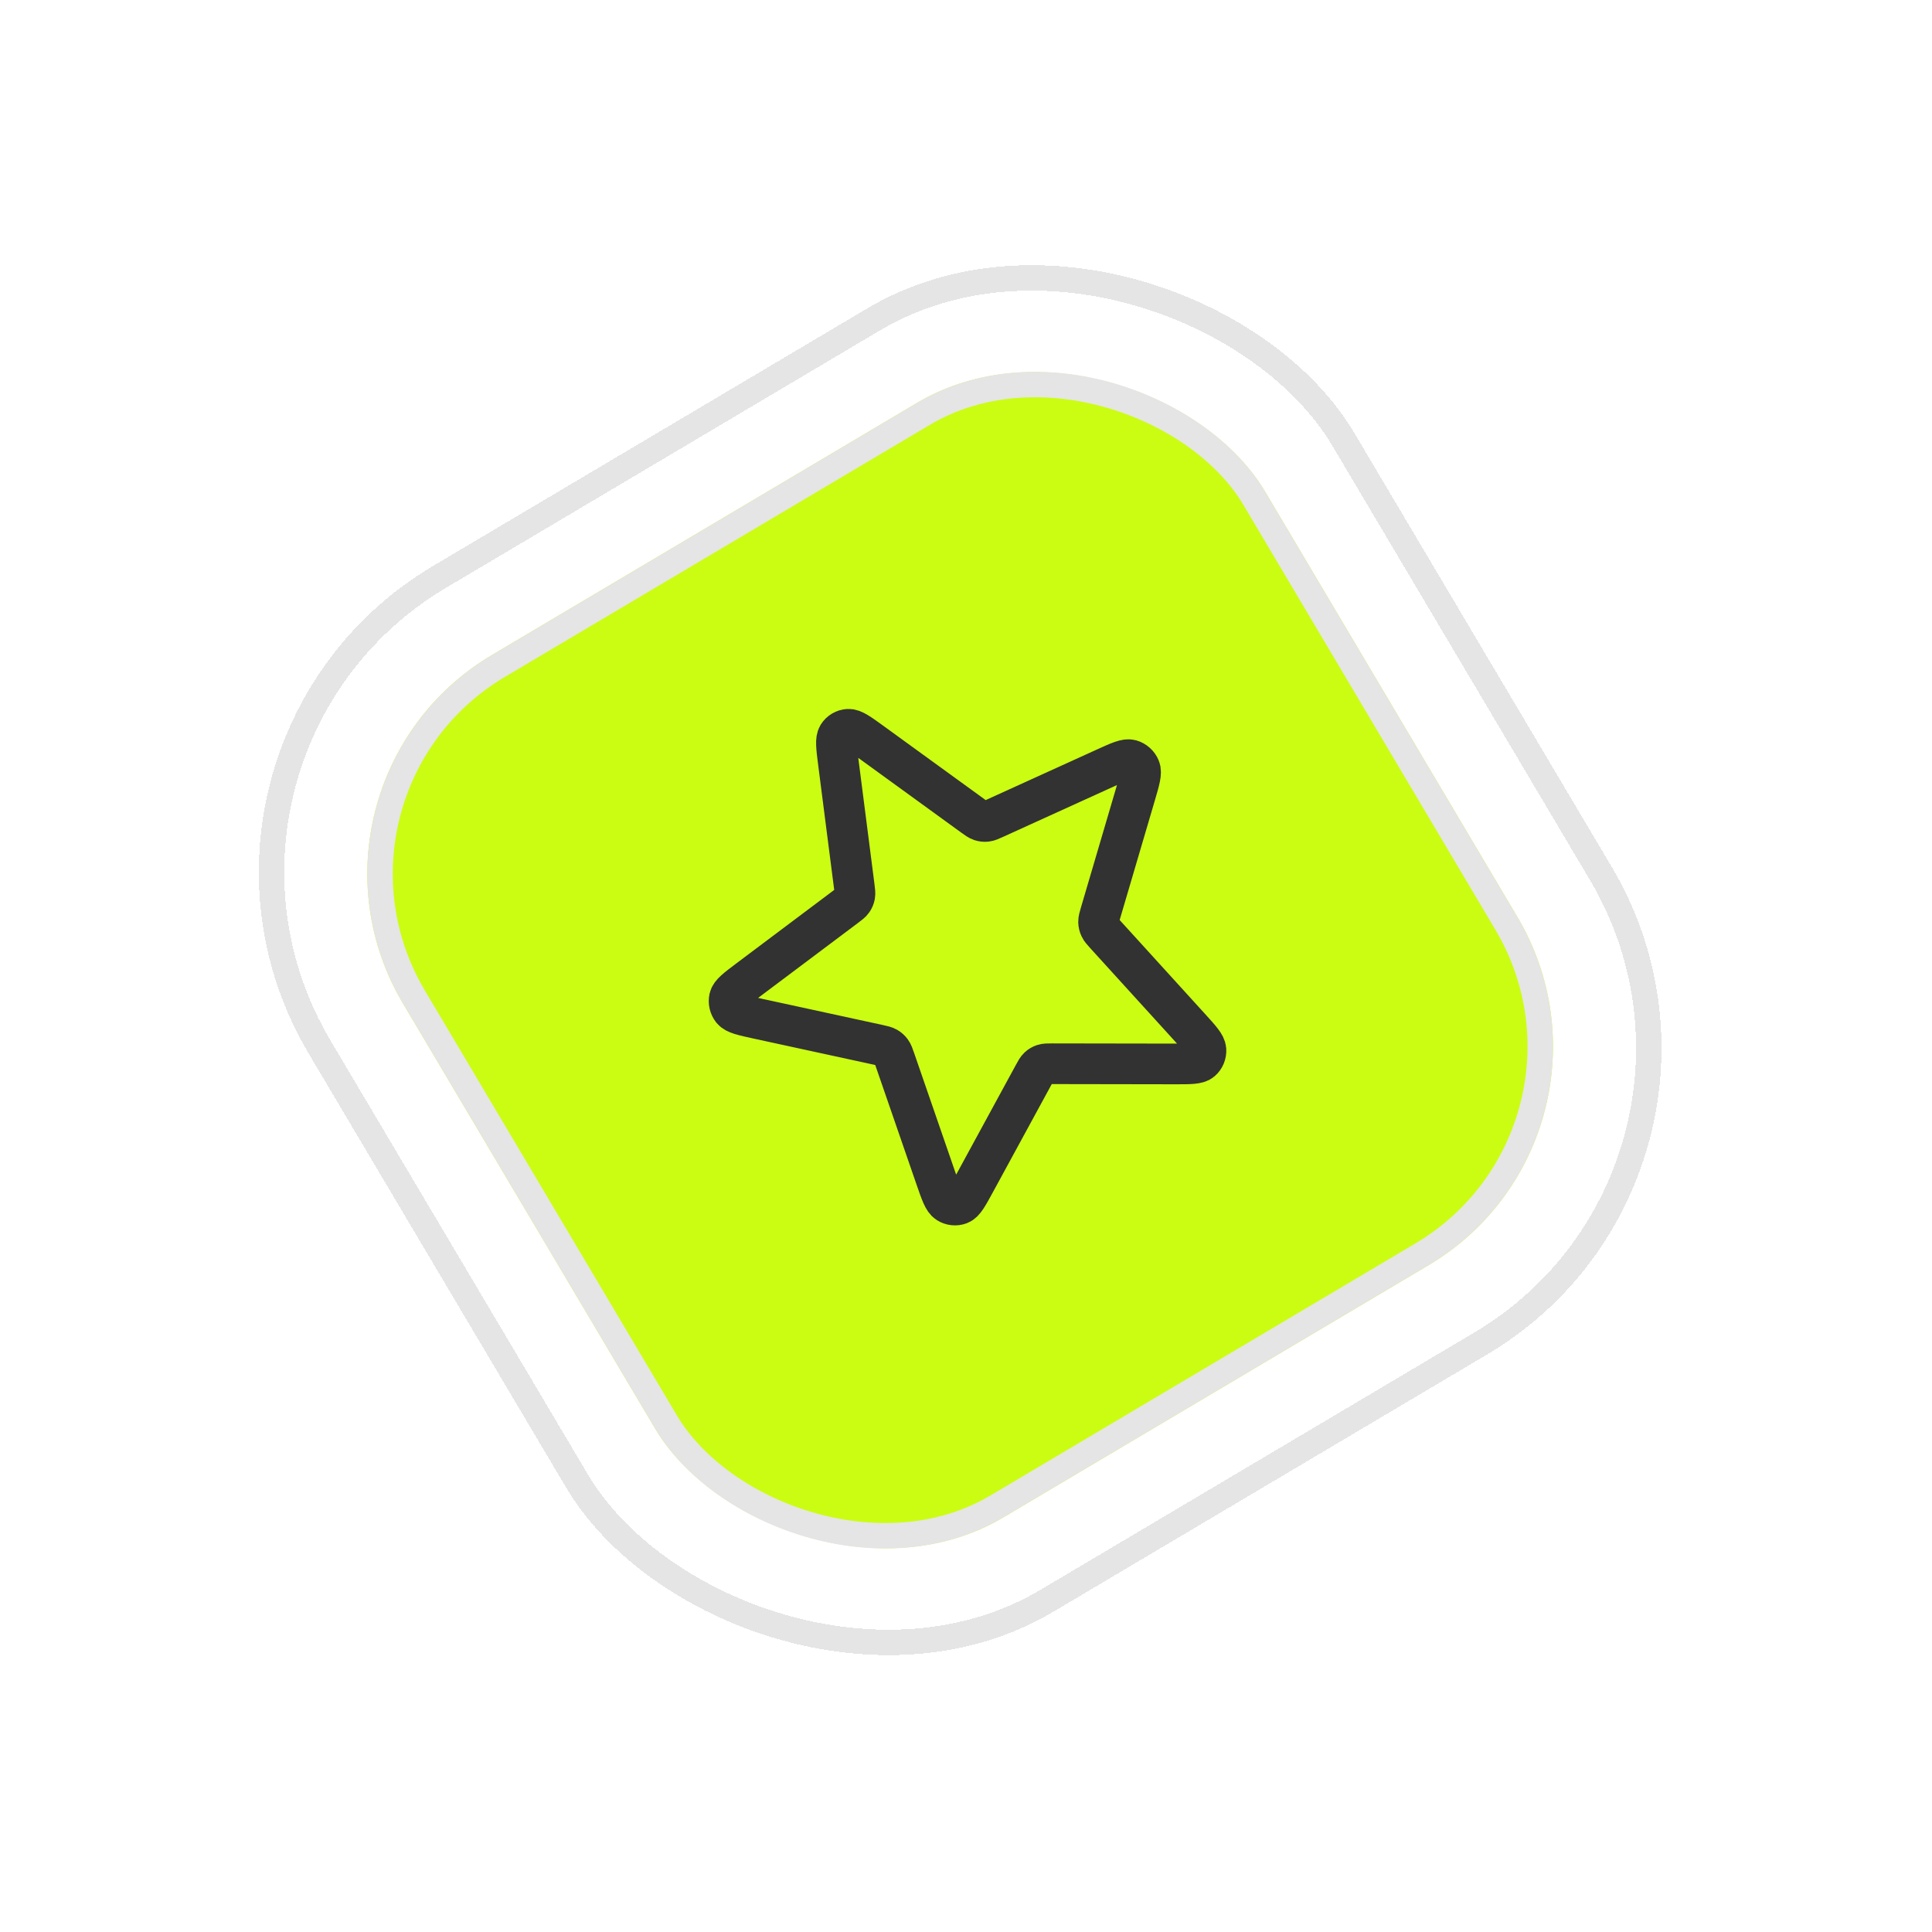
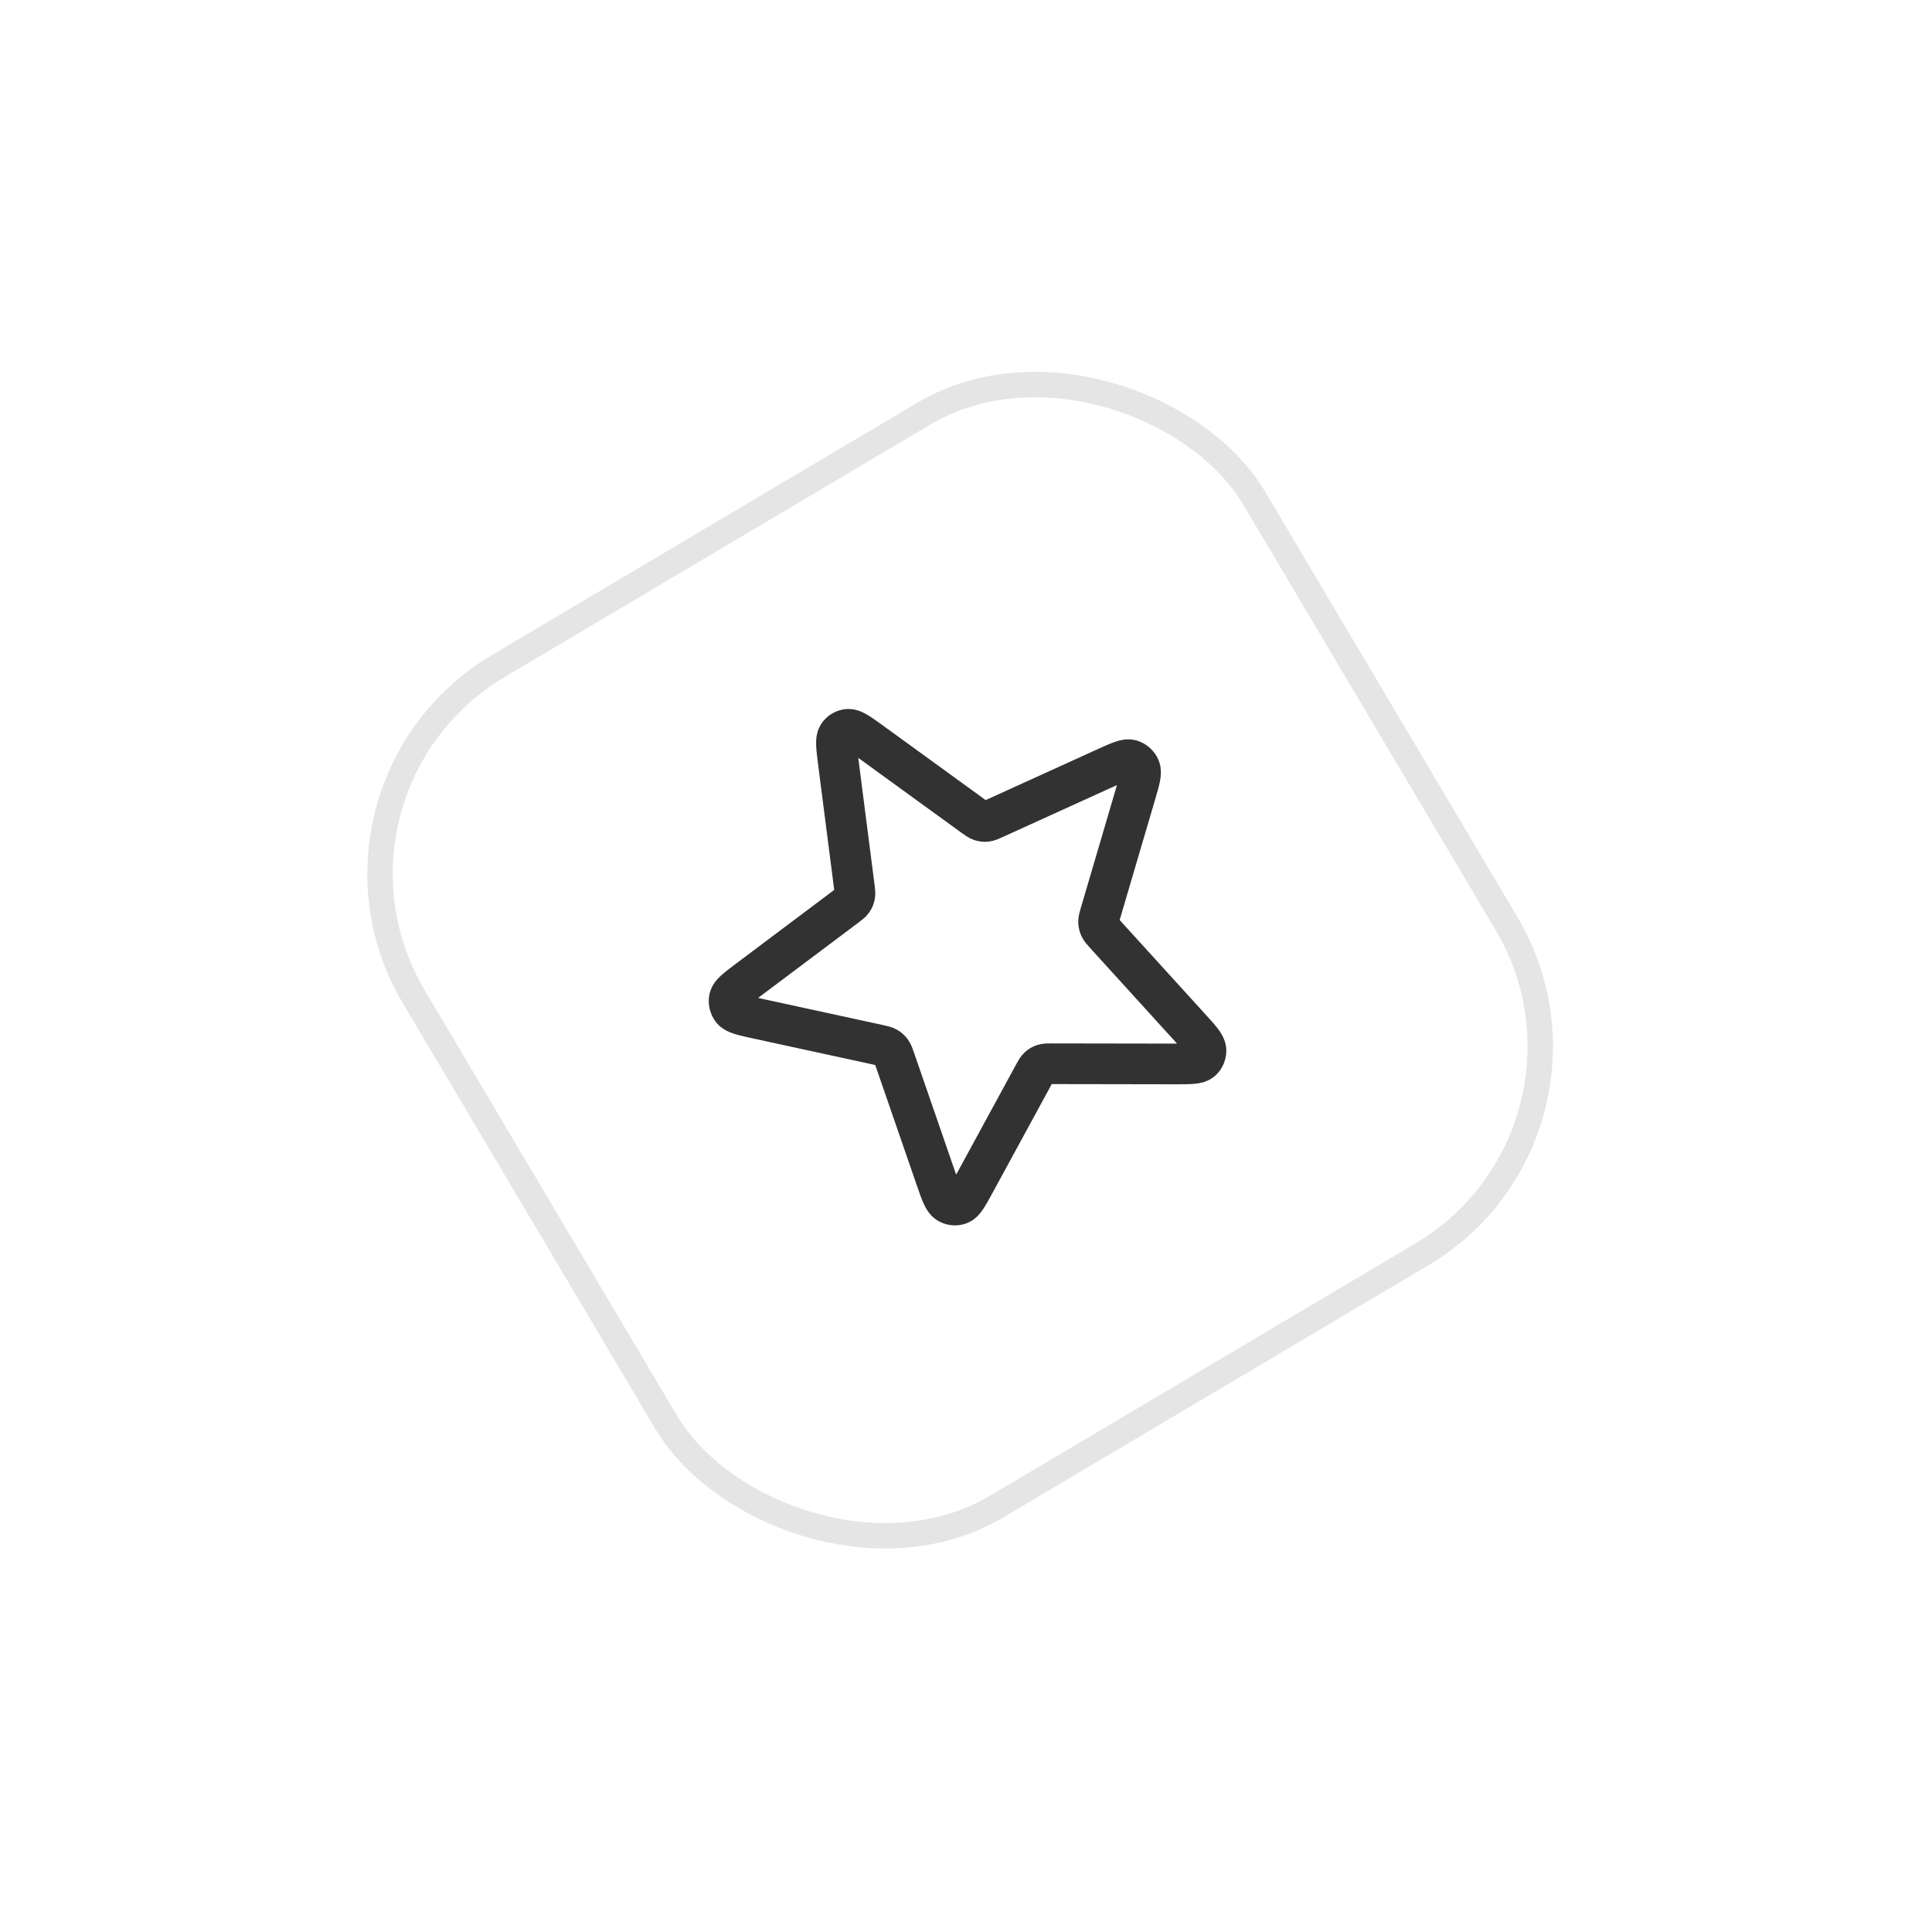
<svg xmlns="http://www.w3.org/2000/svg" width="76" height="76" viewBox="0 0 76 76" fill="none">
  <g filter="url(#filter0_bd_13977_2492)">
    <rect x="5" y="29.401" width="47.832" height="47.832" rx="14" transform="rotate(-30.673 5 29.401)" fill="white" fill-opacity="0.2" shape-rendering="crispEdges" />
-     <rect x="5.685" y="29.576" width="46.832" height="46.832" rx="13.5" transform="rotate(-30.673 5.685 29.576)" stroke="#E5E5E5" shape-rendering="crispEdges" />
  </g>
  <g filter="url(#filter1_bd_13977_2492)">
-     <rect x="10.749" y="30.869" width="39.44" height="39.44" rx="10" transform="rotate(-30.673 10.749 30.869)" fill="#CBFD13" />
    <rect x="11.434" y="31.044" width="38.44" height="38.44" rx="9.5" transform="rotate(-30.673 11.434 31.044)" stroke="#E5E5E5" />
  </g>
  <path d="M32.98 30.005C32.902 29.394 32.863 29.089 32.965 28.927C33.053 28.787 33.202 28.698 33.368 28.688C33.558 28.676 33.808 28.857 34.306 29.219L38.277 32.101C38.425 32.208 38.498 32.261 38.579 32.288C38.651 32.312 38.726 32.32 38.8 32.312C38.883 32.303 38.964 32.267 39.125 32.193L43.476 30.214C44.022 29.966 44.295 29.842 44.481 29.894C44.642 29.94 44.775 30.059 44.84 30.216C44.916 30.397 44.83 30.689 44.658 31.273L43.289 35.924C43.239 36.096 43.213 36.182 43.215 36.268C43.218 36.344 43.235 36.418 43.267 36.487C43.303 36.566 43.365 36.633 43.488 36.769L46.802 40.413C47.218 40.87 47.426 41.099 47.439 41.293C47.45 41.462 47.383 41.624 47.258 41.731C47.113 41.855 46.811 41.854 46.206 41.853L41.389 41.845C41.211 41.845 41.121 41.845 41.042 41.871C40.972 41.894 40.907 41.932 40.853 41.983C40.792 42.04 40.749 42.118 40.664 42.275L38.361 46.506C38.072 47.037 37.928 47.303 37.75 47.37C37.596 47.429 37.421 47.41 37.279 47.319C37.114 47.215 37.013 46.922 36.811 46.338L35.203 41.683C35.143 41.51 35.113 41.423 35.062 41.354C35.017 41.293 34.959 41.242 34.894 41.204C34.82 41.161 34.732 41.142 34.556 41.103L29.819 40.074C29.224 39.945 28.927 39.88 28.804 39.728C28.698 39.595 28.657 39.422 28.694 39.258C28.737 39.07 28.977 38.89 29.457 38.529L33.279 35.66C33.421 35.554 33.492 35.501 33.54 35.431C33.582 35.37 33.611 35.301 33.625 35.227C33.64 35.143 33.629 35.053 33.605 34.872L32.98 30.005Z" stroke="#323232" stroke-width="1.6" stroke-linecap="round" stroke-linejoin="round" />
  <defs>
    <filter id="filter0_bd_13977_2492" x="0.181" y="0.181" width="75.179" height="75.179" filterUnits="userSpaceOnUse" color-interpolation-filters="sRGB">
      <feFlood flood-opacity="0" result="BackgroundImageFix" />
      <feGaussianBlur in="BackgroundImageFix" stdDeviation="2.5" />
      <feComposite in2="SourceAlpha" operator="in" result="effect1_backgroundBlur_13977_2492" />
      <feColorMatrix in="SourceAlpha" type="matrix" values="0 0 0 0 0 0 0 0 0 0 0 0 0 0 0 0 0 0 127 0" result="hardAlpha" />
      <feOffset />
      <feGaussianBlur stdDeviation="5" />
      <feComposite in2="hardAlpha" operator="out" />
      <feColorMatrix type="matrix" values="0 0 0 0 0 0 0 0 0 0 0 0 0 0 0 0 0 0 0.05 0" />
      <feBlend mode="normal" in2="effect1_backgroundBlur_13977_2492" result="effect2_dropShadow_13977_2492" />
      <feBlend mode="normal" in="SourceGraphic" in2="effect2_dropShadow_13977_2492" result="shape" />
    </filter>
    <filter id="filter1_bd_13977_2492" x="4.45" y="4.45" width="66.641" height="66.641" filterUnits="userSpaceOnUse" color-interpolation-filters="sRGB">
      <feFlood flood-opacity="0" result="BackgroundImageFix" />
      <feGaussianBlur in="BackgroundImageFix" stdDeviation="2.5" />
      <feComposite in2="SourceAlpha" operator="in" result="effect1_backgroundBlur_13977_2492" />
      <feColorMatrix in="SourceAlpha" type="matrix" values="0 0 0 0 0 0 0 0 0 0 0 0 0 0 0 0 0 0 127 0" result="hardAlpha" />
      <feOffset />
      <feGaussianBlur stdDeviation="5" />
      <feComposite in2="hardAlpha" operator="out" />
      <feColorMatrix type="matrix" values="0 0 0 0 0 0 0 0 0 0 0 0 0 0 0 0 0 0 0.05 0" />
      <feBlend mode="normal" in2="effect1_backgroundBlur_13977_2492" result="effect2_dropShadow_13977_2492" />
      <feBlend mode="normal" in="SourceGraphic" in2="effect2_dropShadow_13977_2492" result="shape" />
    </filter>
  </defs>
</svg>